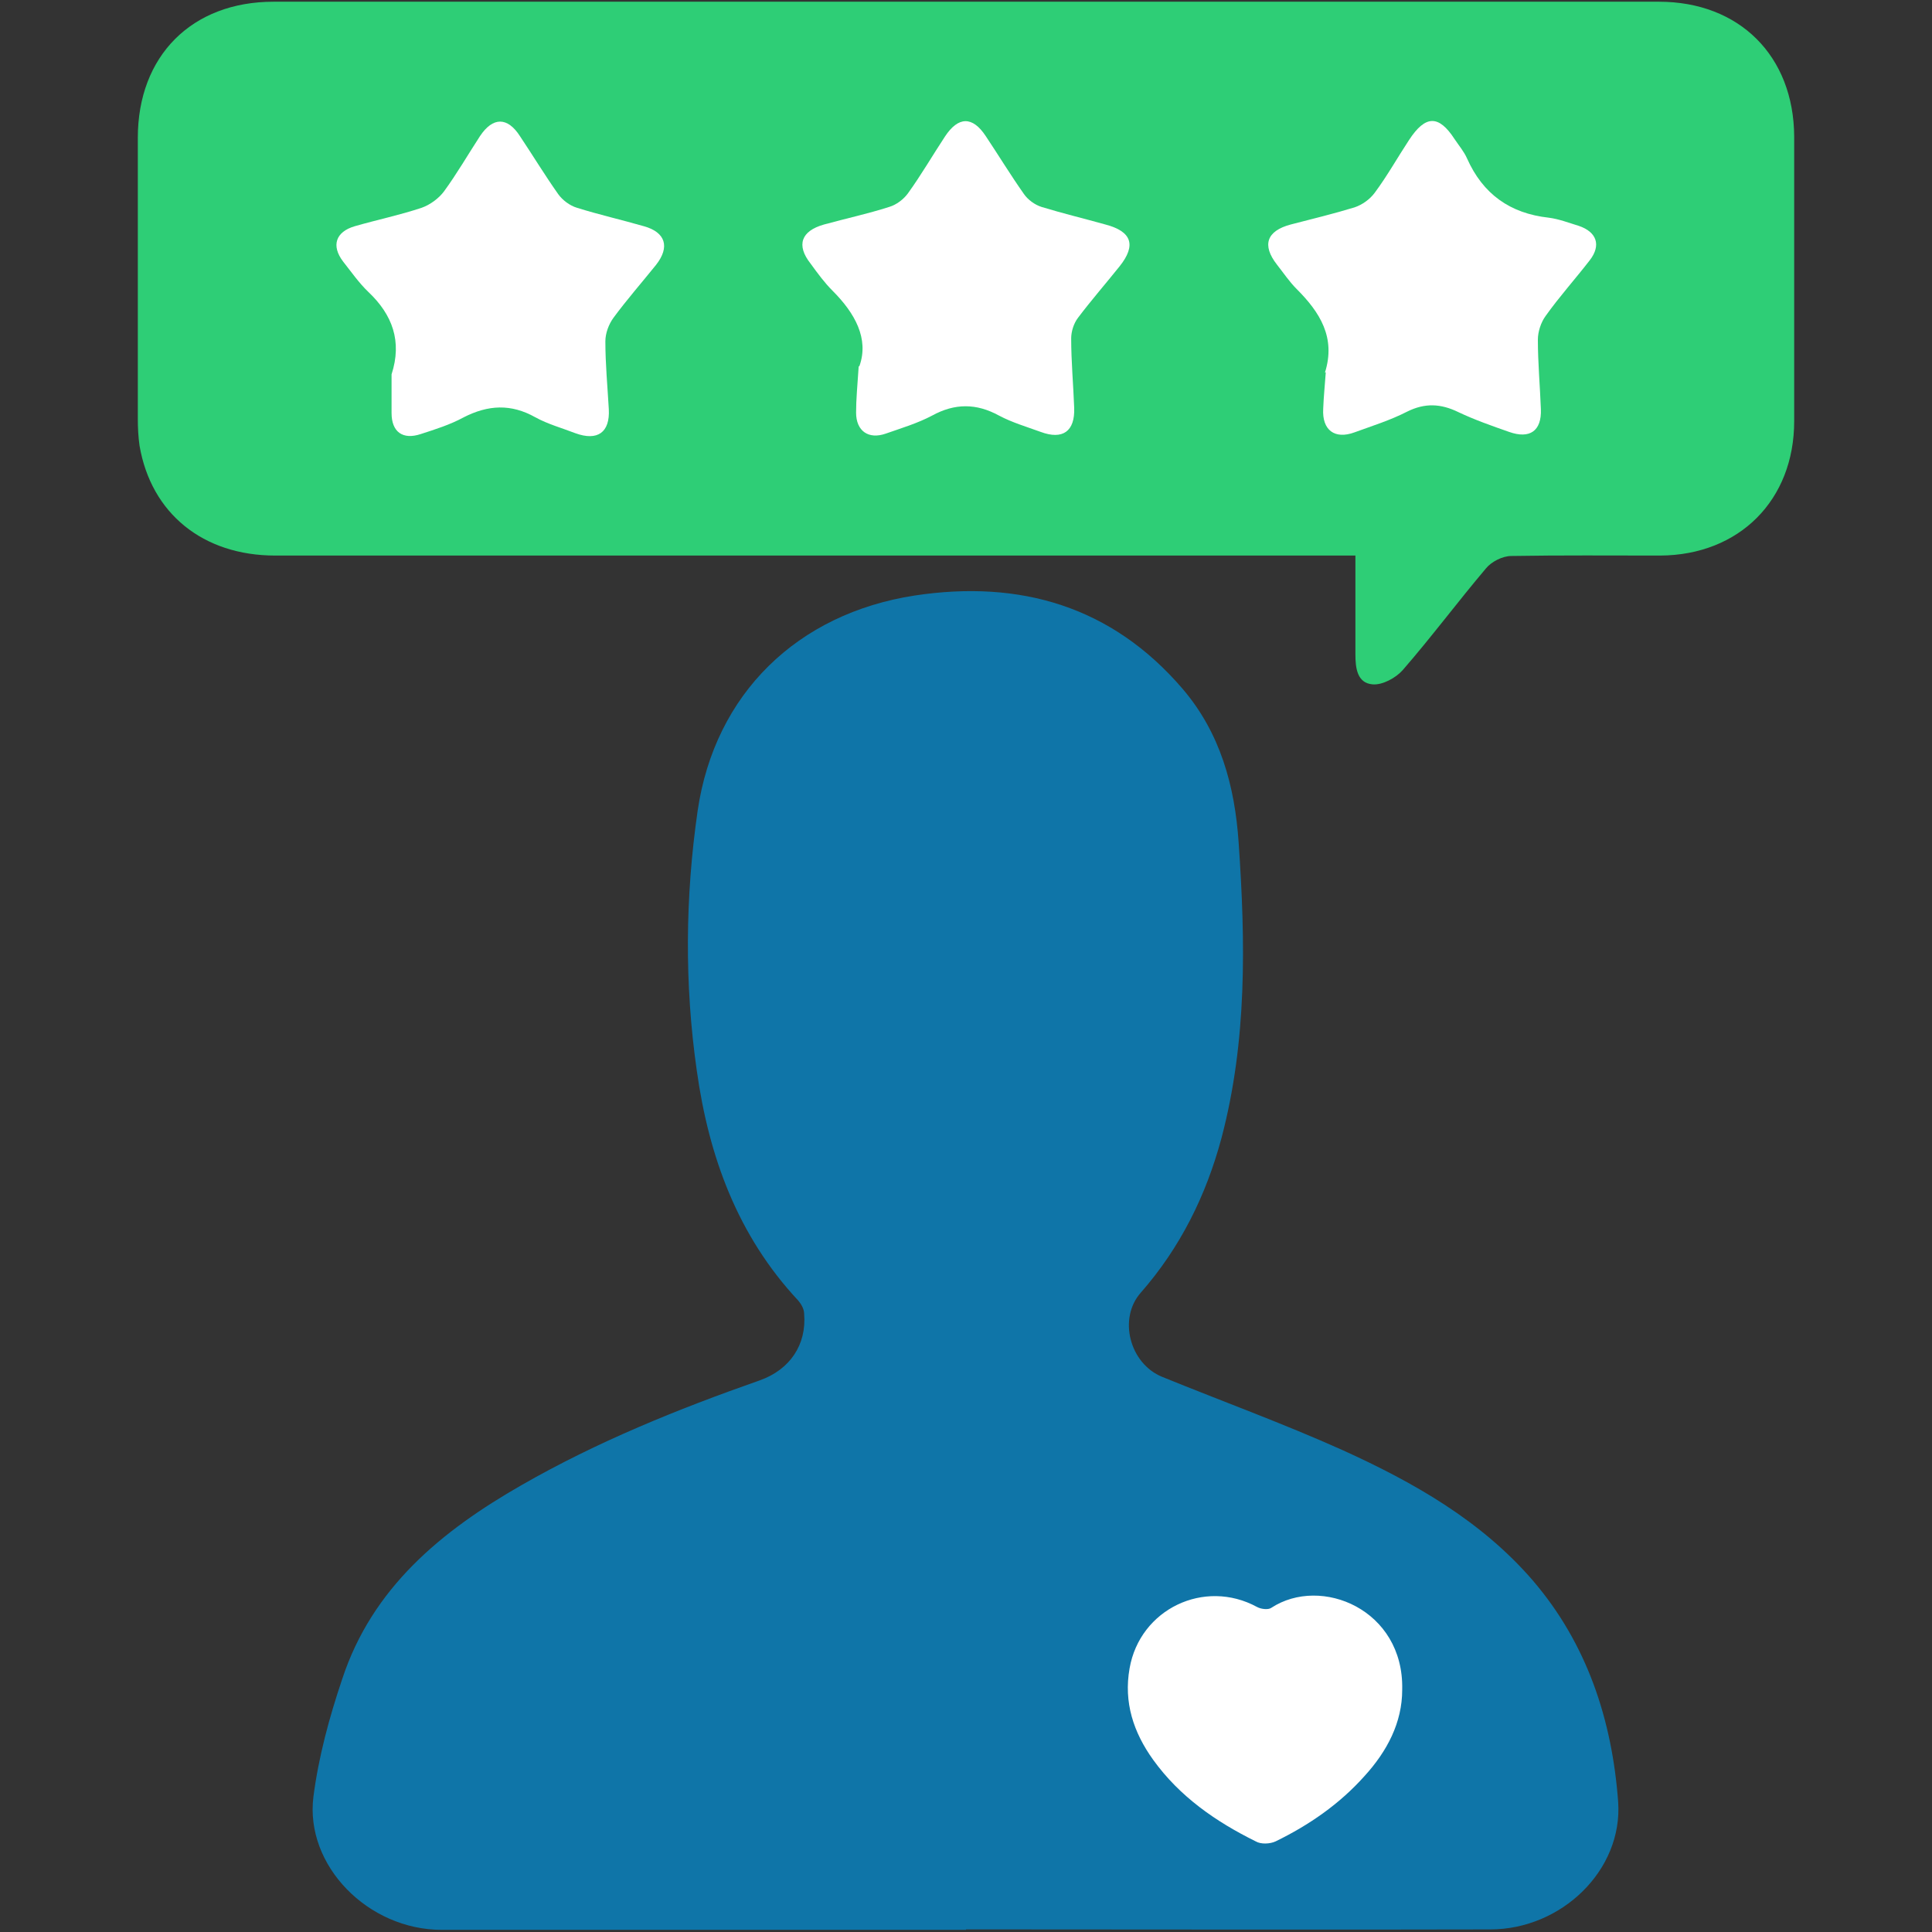
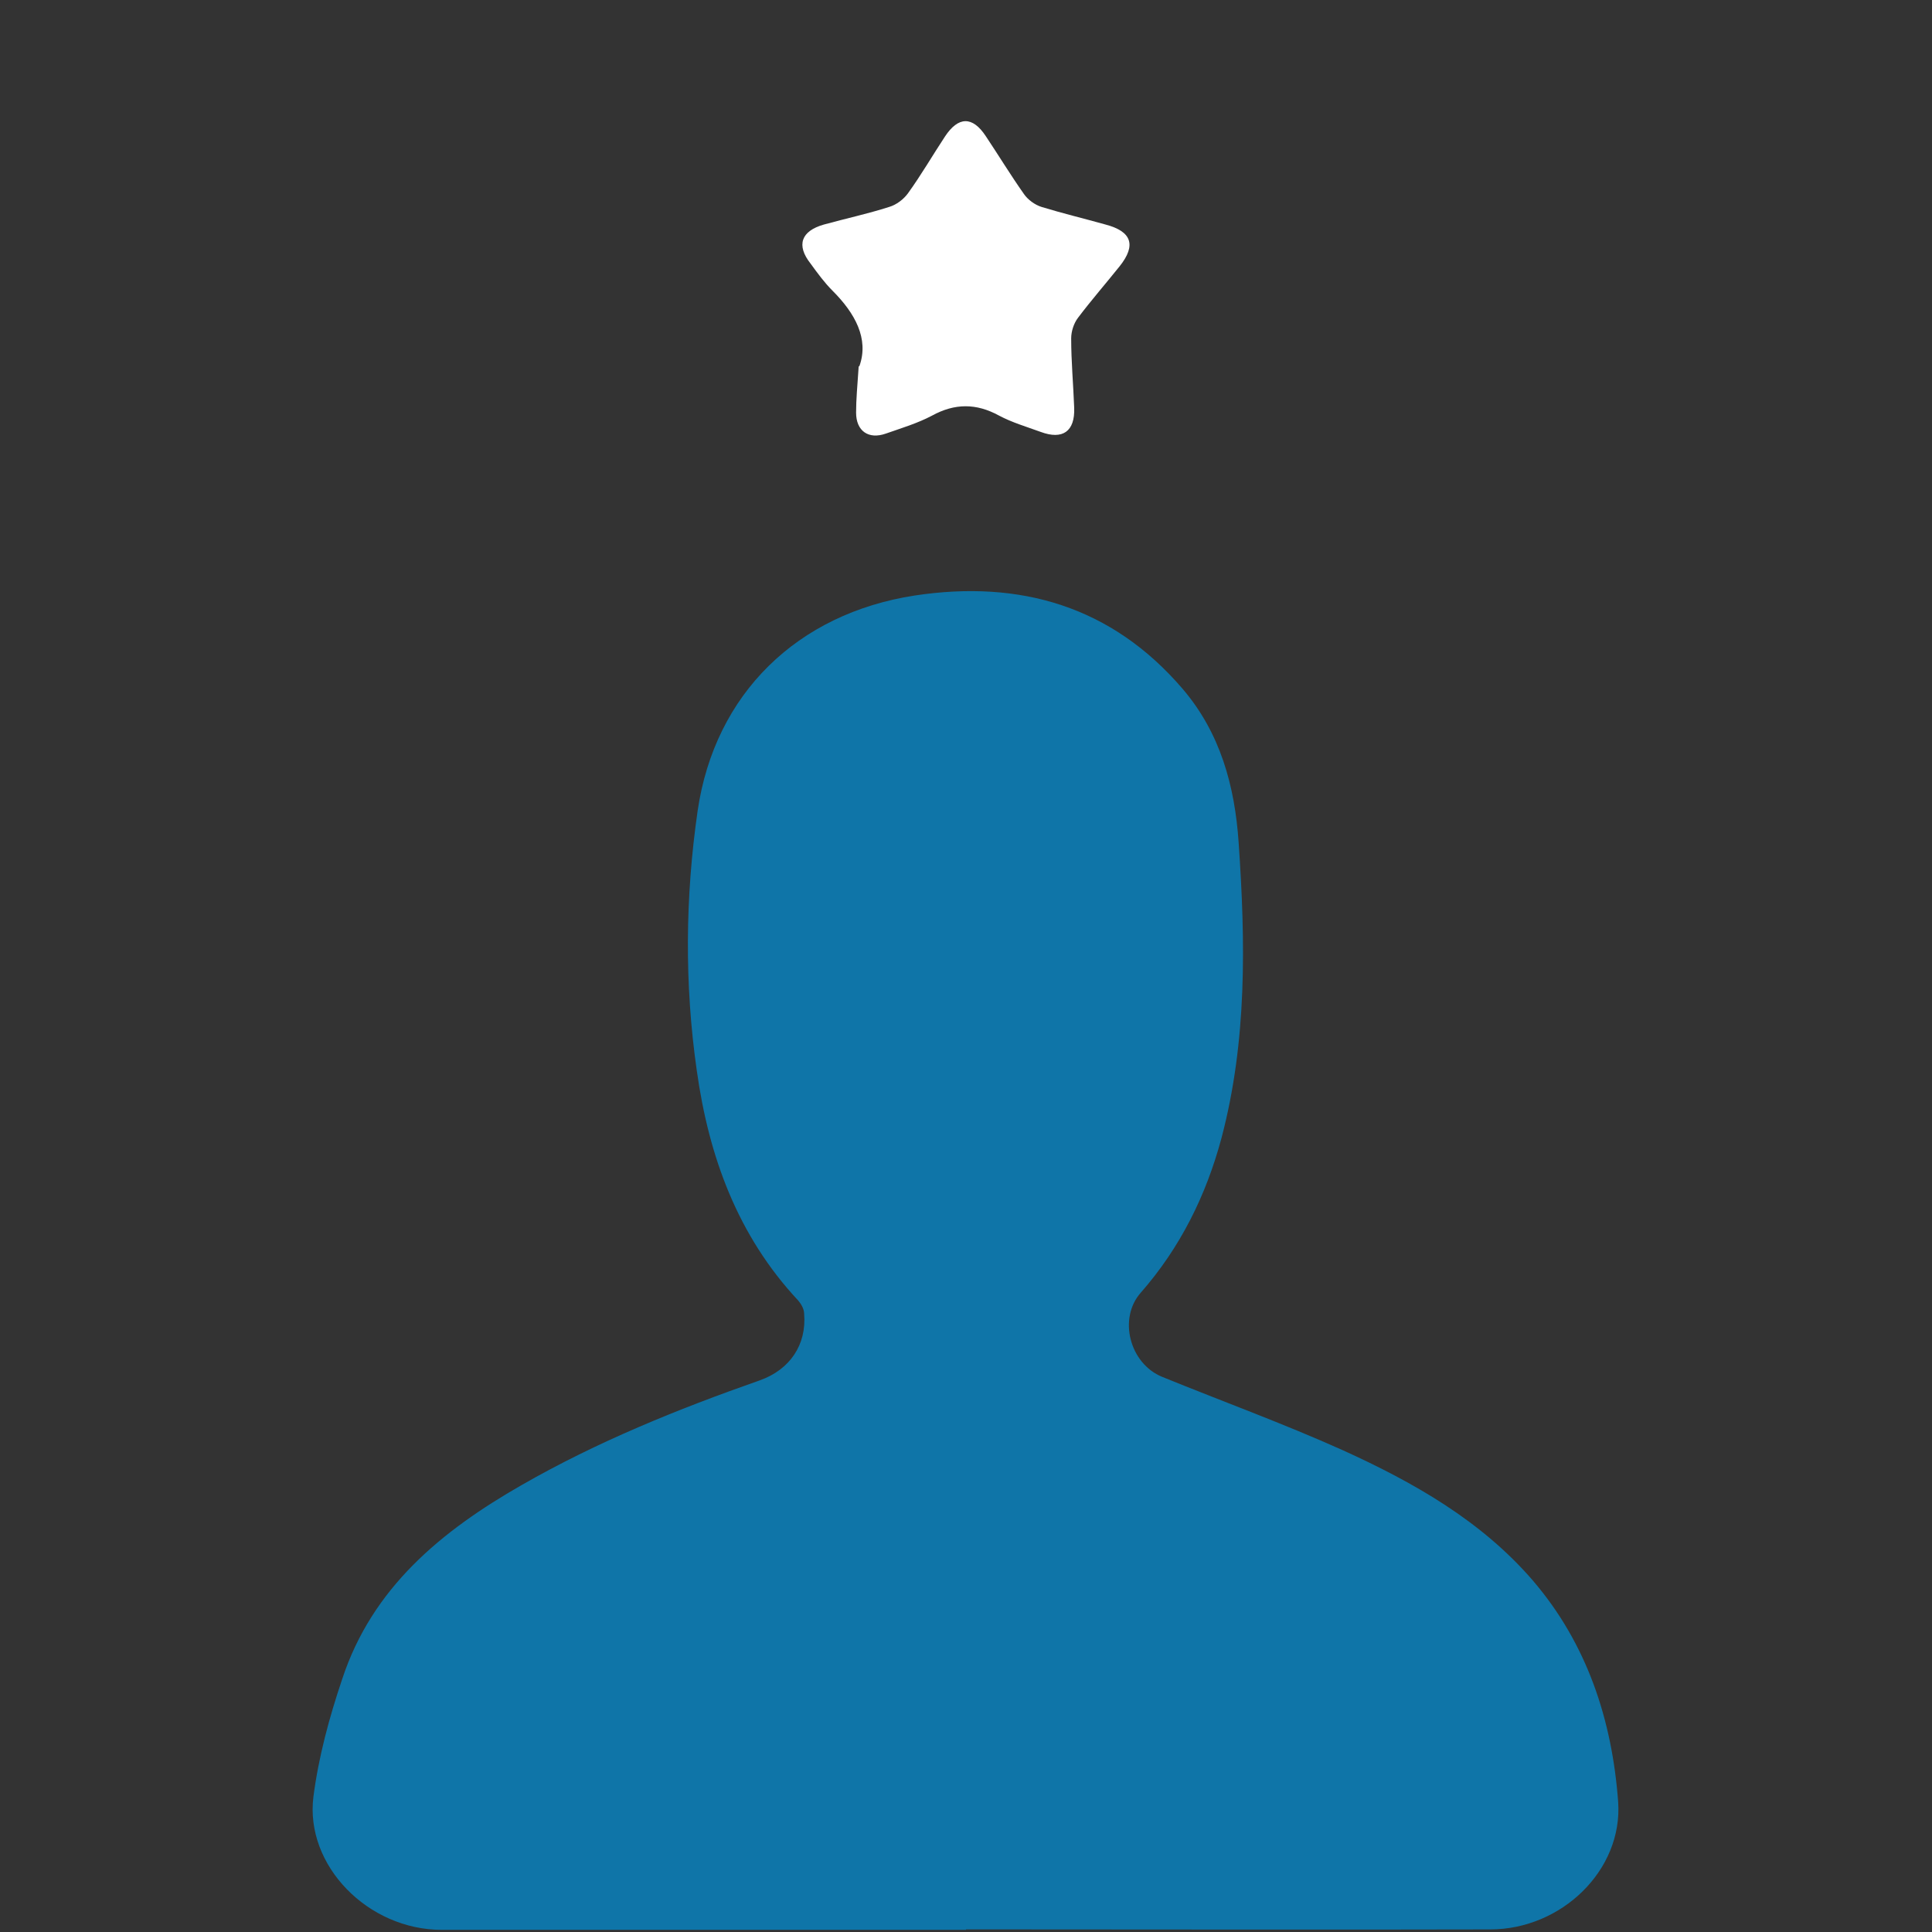
<svg xmlns="http://www.w3.org/2000/svg" id="Layer_1" data-name="Layer 1" viewBox="0 0 45 45">
  <rect x="0" y="0" width="45" height="45" fill="#333333" stroke="none" />
  <defs>
    <style>
      .cls-1 {
        fill: #fff;
      }

      .cls-1, .cls-2, .cls-3 {
        stroke-width: 0px;
      }

      .cls-2 {
        fill: #0f75a8;
      }

      .cls-3 {
        fill: #2ece76;
      }
    </style>
  </defs>
  <path class="cls-2" d="m22.5,44.95c-4.07,0-8.14,0-12.21,0-1.72,0-3.19-1.5-2.99-3.1.12-.93.37-1.85.67-2.74.7-2.13,2.31-3.45,4.18-4.52,1.76-1.01,3.64-1.77,5.55-2.44.7-.25,1.09-.83,1.03-1.55,0-.11-.07-.23-.14-.31-1.41-1.51-2.08-3.35-2.36-5.35-.29-2.02-.27-4.05.02-6.06.4-2.72,2.32-4.59,5.06-5.01,2.45-.37,4.59.25,6.24,2.18.87,1.02,1.21,2.25,1.3,3.57.16,2.32.2,4.62-.4,6.89-.36,1.34-.96,2.55-1.88,3.6-.53.6-.26,1.65.5,1.96,1.4.57,2.83,1.09,4.21,1.71,1.65.75,3.22,1.64,4.42,3.03,1.27,1.48,1.85,3.26,1.99,5.16.11,1.59-1.32,2.97-2.98,2.97-3.86.01-7.72,0-11.58,0-.21,0-.42,0-.63,0Z" />
-   <path class="cls-3" d="m31.58,12.94c-.26,0-.46,0-.65,0-8.17,0-16.35,0-24.52,0-1.68,0-2.89-.98-3.16-2.56-.03-.21-.04-.42-.04-.63,0-2.18,0-4.36,0-6.54,0-1.91,1.26-3.17,3.16-3.17,10.76,0,21.51,0,32.27,0,1.87,0,3.14,1.26,3.15,3.14,0,2.21,0,4.42,0,6.63,0,1.84-1.28,3.12-3.12,3.13-1.16,0-2.31-.01-3.47.01-.2,0-.46.13-.59.29-.66.78-1.27,1.6-1.94,2.37-.16.18-.47.35-.7.33-.36-.03-.4-.38-.4-.7,0-.75,0-1.5,0-2.3Z" />
-   <path class="cls-1" d="m32.66,39.36c0,.76-.35,1.43-.88,2.01-.58.65-1.29,1.14-2.07,1.52-.13.06-.34.07-.46,0-.93-.46-1.77-1.04-2.39-1.9-.46-.64-.69-1.34-.55-2.13.24-1.38,1.74-2.1,2.97-1.43.09.05.26.07.33.02,1.16-.76,3.09.04,3.05,1.9Z" />
  <path class="cls-1" d="m20.02,8.52c.22-.63-.1-1.22-.63-1.75-.19-.19-.35-.41-.51-.63-.34-.43-.22-.76.31-.91.51-.14,1.02-.25,1.52-.41.17-.05.34-.18.44-.32.31-.43.57-.88.86-1.32.31-.47.64-.48.95-.01.3.45.58.91.89,1.35.09.13.25.25.41.3.49.15.99.27,1.49.41.61.16.72.48.33.97-.32.4-.66.79-.97,1.2-.1.13-.16.32-.16.48,0,.54.05,1.08.07,1.62.02.55-.27.75-.78.56-.33-.12-.67-.22-.97-.38-.53-.29-1.03-.29-1.56,0-.34.18-.71.29-1.08.42-.4.14-.69-.06-.69-.49,0-.31.03-.62.06-1.07Z" />
-   <path class="cls-1" d="m30.86,8.68c.26-.82-.12-1.41-.66-1.95-.17-.17-.31-.38-.46-.57-.35-.45-.24-.78.32-.93.5-.13,1-.25,1.49-.4.18-.06.36-.19.47-.34.29-.39.53-.82.8-1.23.38-.58.69-.59,1.06-.02.1.15.22.29.29.45.37.83,1,1.28,1.9,1.38.24.03.47.12.7.19.42.14.53.45.26.8-.34.44-.71.85-1.03,1.3-.11.15-.18.37-.18.55,0,.54.05,1.08.07,1.62.02.51-.26.7-.74.53-.4-.14-.8-.28-1.18-.46-.41-.2-.78-.22-1.2-.01-.39.2-.81.33-1.22.48-.46.17-.76-.05-.73-.55.01-.28.04-.56.06-.85Z" />
-   <path class="cls-1" d="m9.12,8.72c.25-.77.02-1.39-.54-1.92-.22-.21-.4-.47-.59-.71-.28-.37-.17-.69.27-.82.52-.15,1.05-.26,1.56-.43.2-.07.4-.22.52-.38.3-.41.56-.86.84-1.29.3-.45.64-.45.93,0,.3.45.58.91.89,1.35.1.14.27.27.44.32.51.16,1.04.28,1.56.43.5.14.61.48.28.9-.33.41-.68.81-.99,1.23-.11.15-.19.36-.19.55,0,.53.05,1.05.08,1.58.03.54-.26.75-.78.56-.31-.12-.64-.21-.93-.37-.57-.32-1.1-.29-1.67,0-.31.17-.66.28-1,.39-.42.14-.68-.05-.68-.49,0-.3,0-.59,0-.87Z" />
</svg>